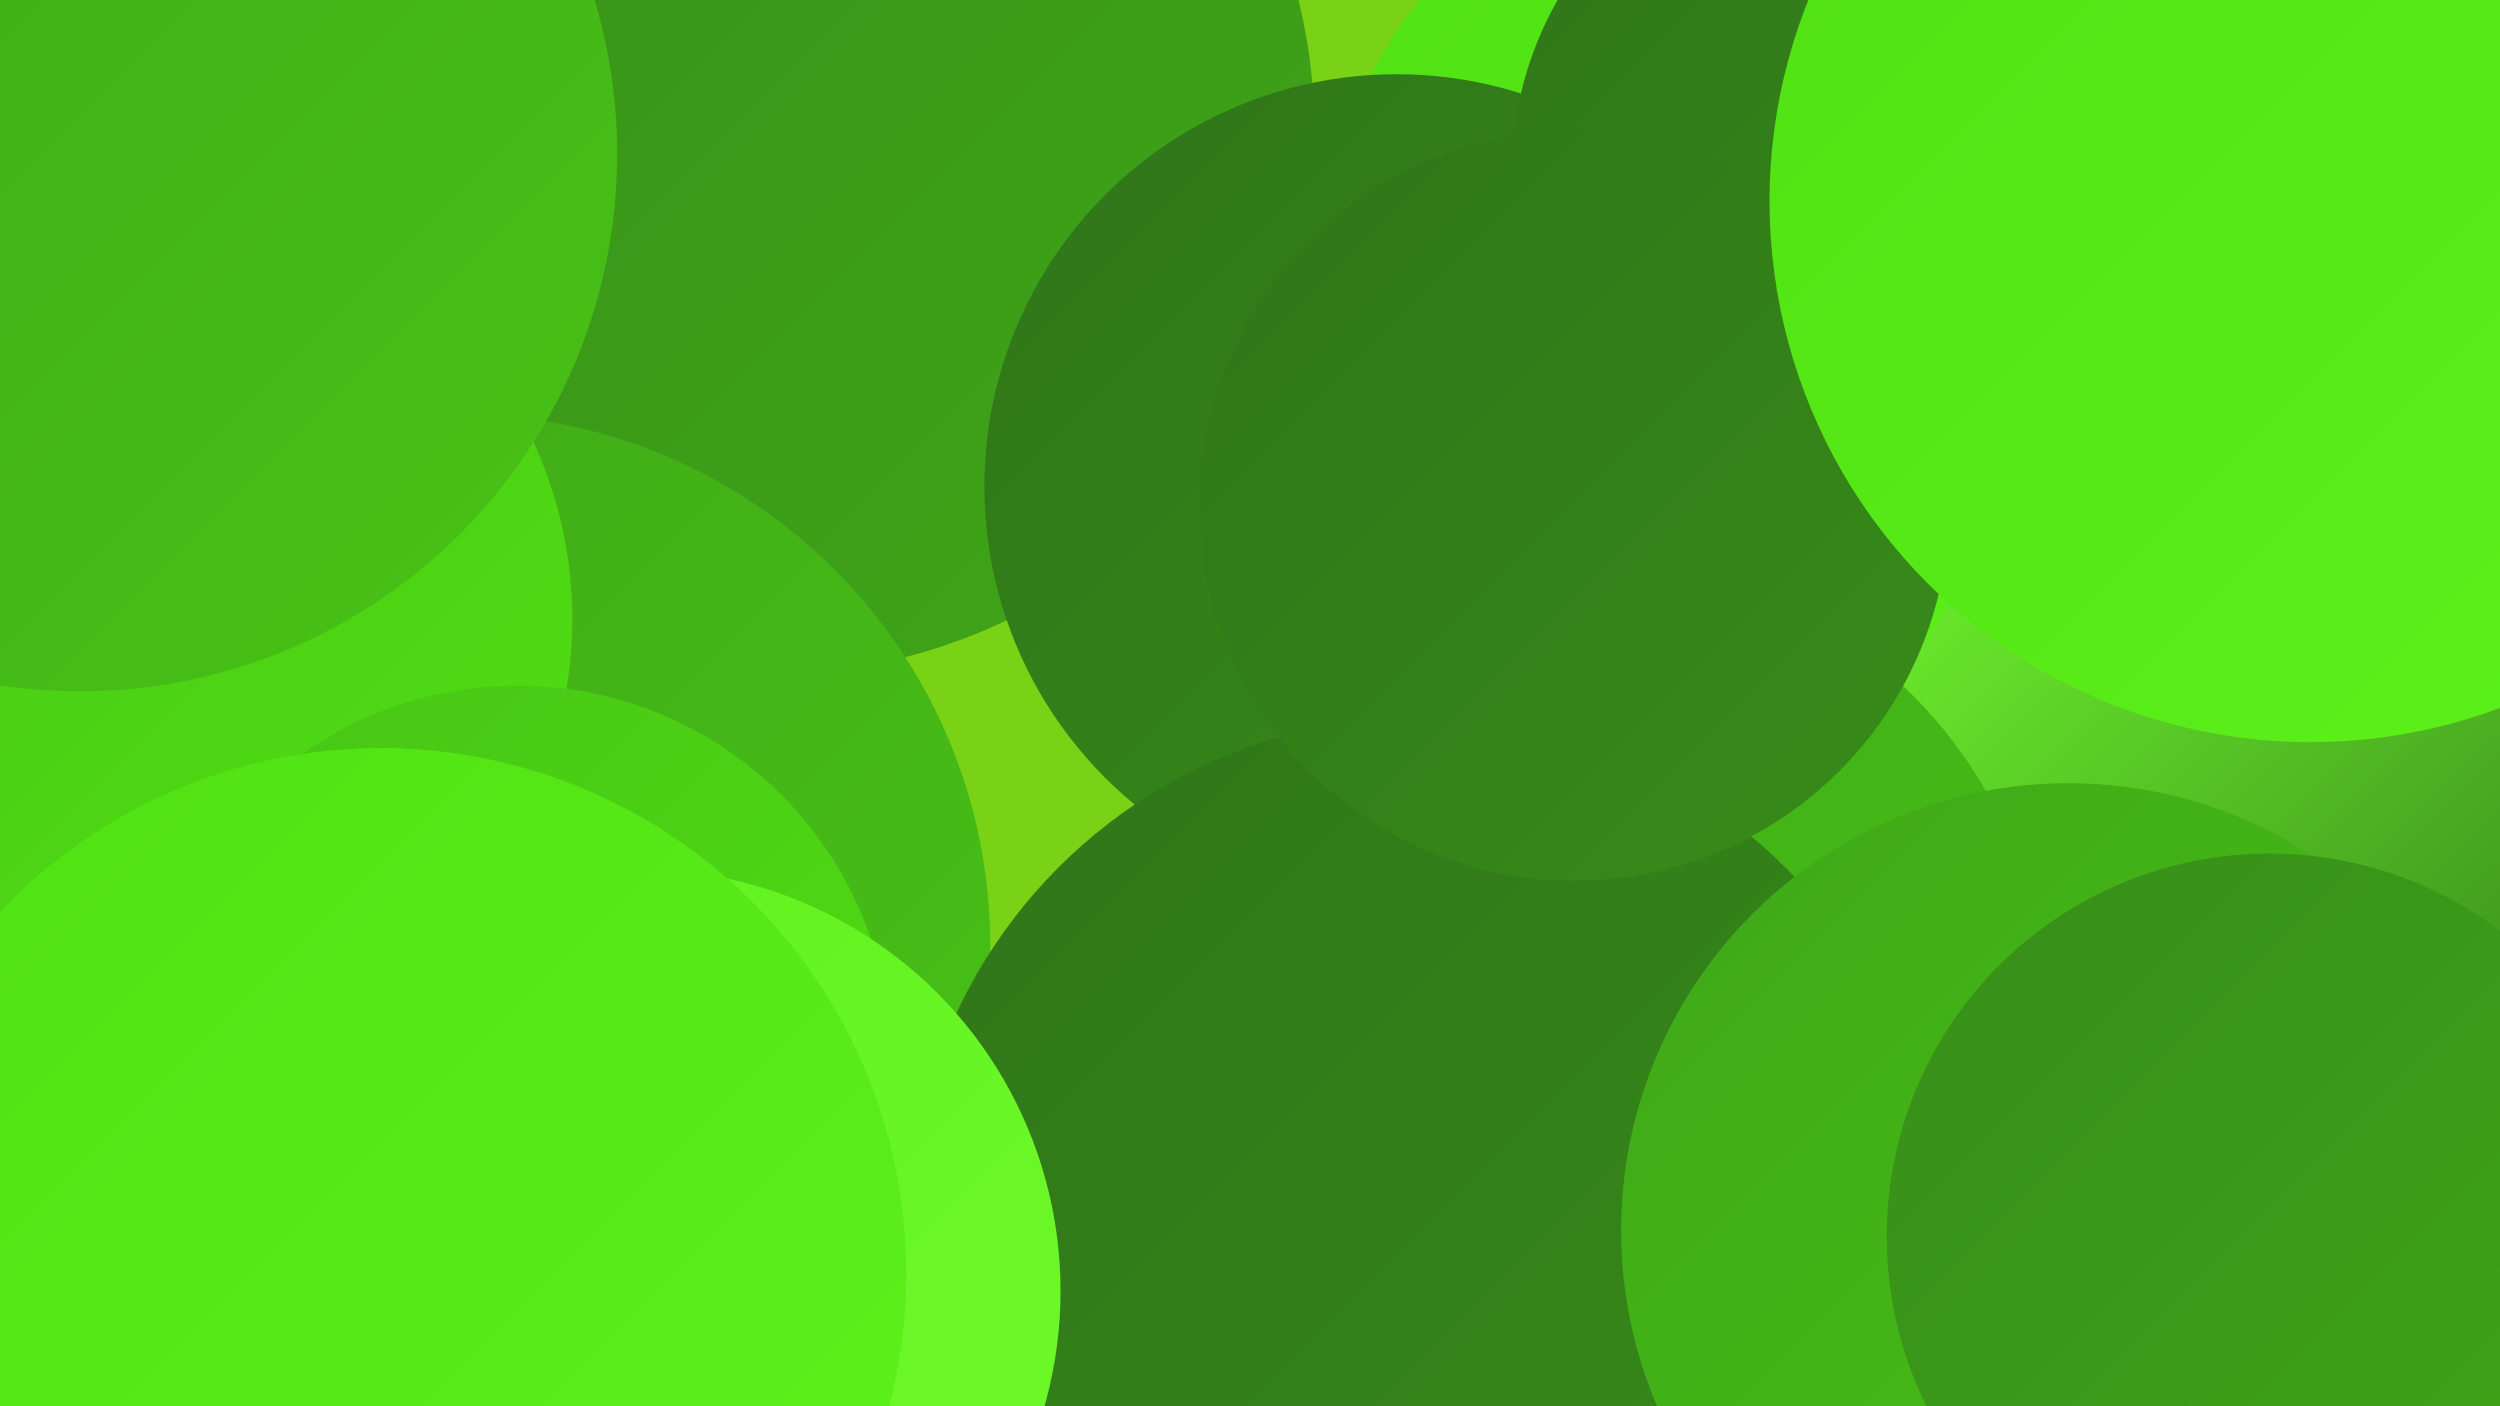
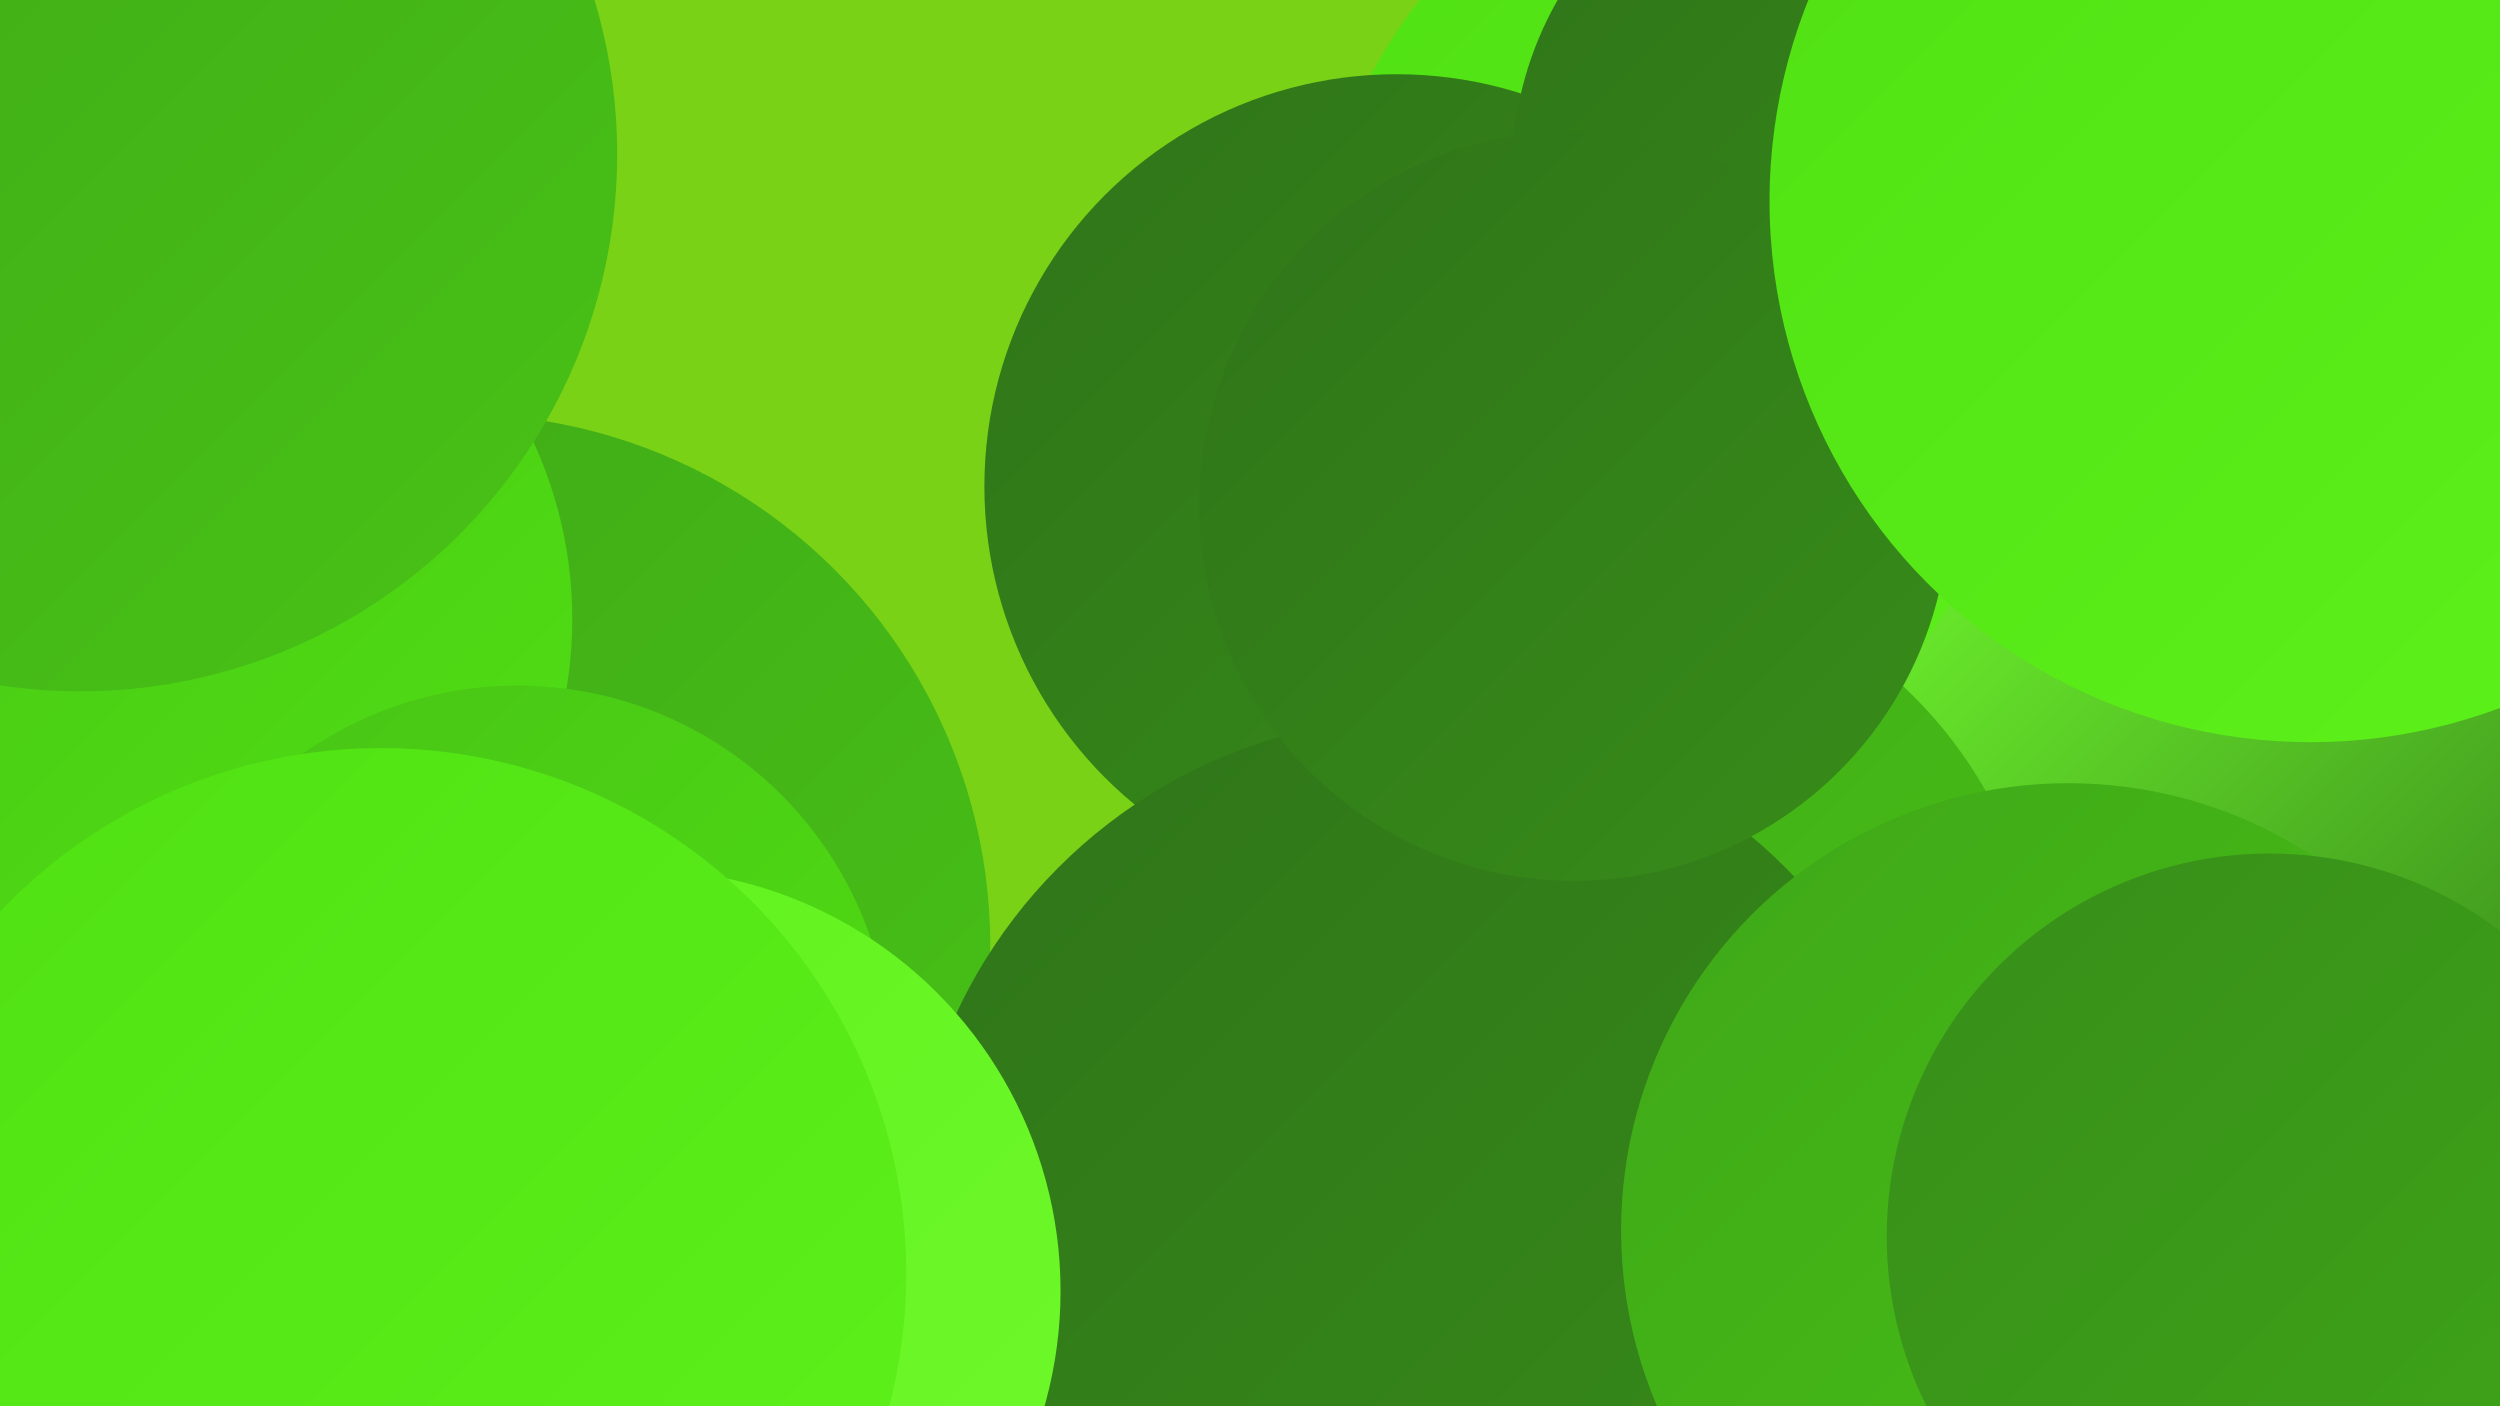
<svg xmlns="http://www.w3.org/2000/svg" width="1280" height="720">
  <defs>
    <linearGradient id="grad0" x1="0%" y1="0%" x2="100%" y2="100%">
      <stop offset="0%" style="stop-color:#2f7419;stop-opacity:1" />
      <stop offset="100%" style="stop-color:#378d19;stop-opacity:1" />
    </linearGradient>
    <linearGradient id="grad1" x1="0%" y1="0%" x2="100%" y2="100%">
      <stop offset="0%" style="stop-color:#378d19;stop-opacity:1" />
      <stop offset="100%" style="stop-color:#3fa718;stop-opacity:1" />
    </linearGradient>
    <linearGradient id="grad2" x1="0%" y1="0%" x2="100%" y2="100%">
      <stop offset="0%" style="stop-color:#3fa718;stop-opacity:1" />
      <stop offset="100%" style="stop-color:#48c316;stop-opacity:1" />
    </linearGradient>
    <linearGradient id="grad3" x1="0%" y1="0%" x2="100%" y2="100%">
      <stop offset="0%" style="stop-color:#48c316;stop-opacity:1" />
      <stop offset="100%" style="stop-color:#50e013;stop-opacity:1" />
    </linearGradient>
    <linearGradient id="grad4" x1="0%" y1="0%" x2="100%" y2="100%">
      <stop offset="0%" style="stop-color:#50e013;stop-opacity:1" />
      <stop offset="100%" style="stop-color:#5ef21b;stop-opacity:1" />
    </linearGradient>
    <linearGradient id="grad5" x1="0%" y1="0%" x2="100%" y2="100%">
      <stop offset="0%" style="stop-color:#5ef21b;stop-opacity:1" />
      <stop offset="100%" style="stop-color:#70f82d;stop-opacity:1" />
    </linearGradient>
    <linearGradient id="grad6" x1="0%" y1="0%" x2="100%" y2="100%">
      <stop offset="0%" style="stop-color:#70f82d;stop-opacity:1" />
      <stop offset="100%" style="stop-color:#2f7419;stop-opacity:1" />
    </linearGradient>
  </defs>
  <rect width="1280" height="720" fill="#79d215" />
  <circle cx="173" cy="548" r="198" fill="url(#grad1)" />
-   <circle cx="395" cy="67" r="278" fill="url(#grad1)" />
-   <circle cx="1242" cy="450" r="193" fill="url(#grad5)" />
-   <circle cx="167" cy="469" r="243" fill="url(#grad1)" />
  <circle cx="919" cy="152" r="245" fill="url(#grad4)" />
  <circle cx="235" cy="484" r="272" fill="url(#grad2)" />
  <circle cx="1166" cy="438" r="211" fill="url(#grad6)" />
  <circle cx="76" cy="317" r="217" fill="url(#grad3)" />
  <circle cx="817" cy="519" r="230" fill="url(#grad2)" />
  <circle cx="715" cy="249" r="211" fill="url(#grad0)" />
  <circle cx="265" cy="542" r="191" fill="url(#grad3)" />
  <circle cx="728" cy="630" r="263" fill="url(#grad0)" />
  <circle cx="327" cy="661" r="216" fill="url(#grad5)" />
  <circle cx="1059" cy="630" r="229" fill="url(#grad2)" />
  <circle cx="954" cy="89" r="180" fill="url(#grad0)" />
  <circle cx="41" cy="79" r="275" fill="url(#grad2)" />
  <circle cx="806" cy="259" r="192" fill="url(#grad0)" />
  <circle cx="1183" cy="103" r="277" fill="url(#grad4)" />
  <circle cx="1162" cy="633" r="196" fill="url(#grad1)" />
  <circle cx="195" cy="652" r="269" fill="url(#grad4)" />
</svg>